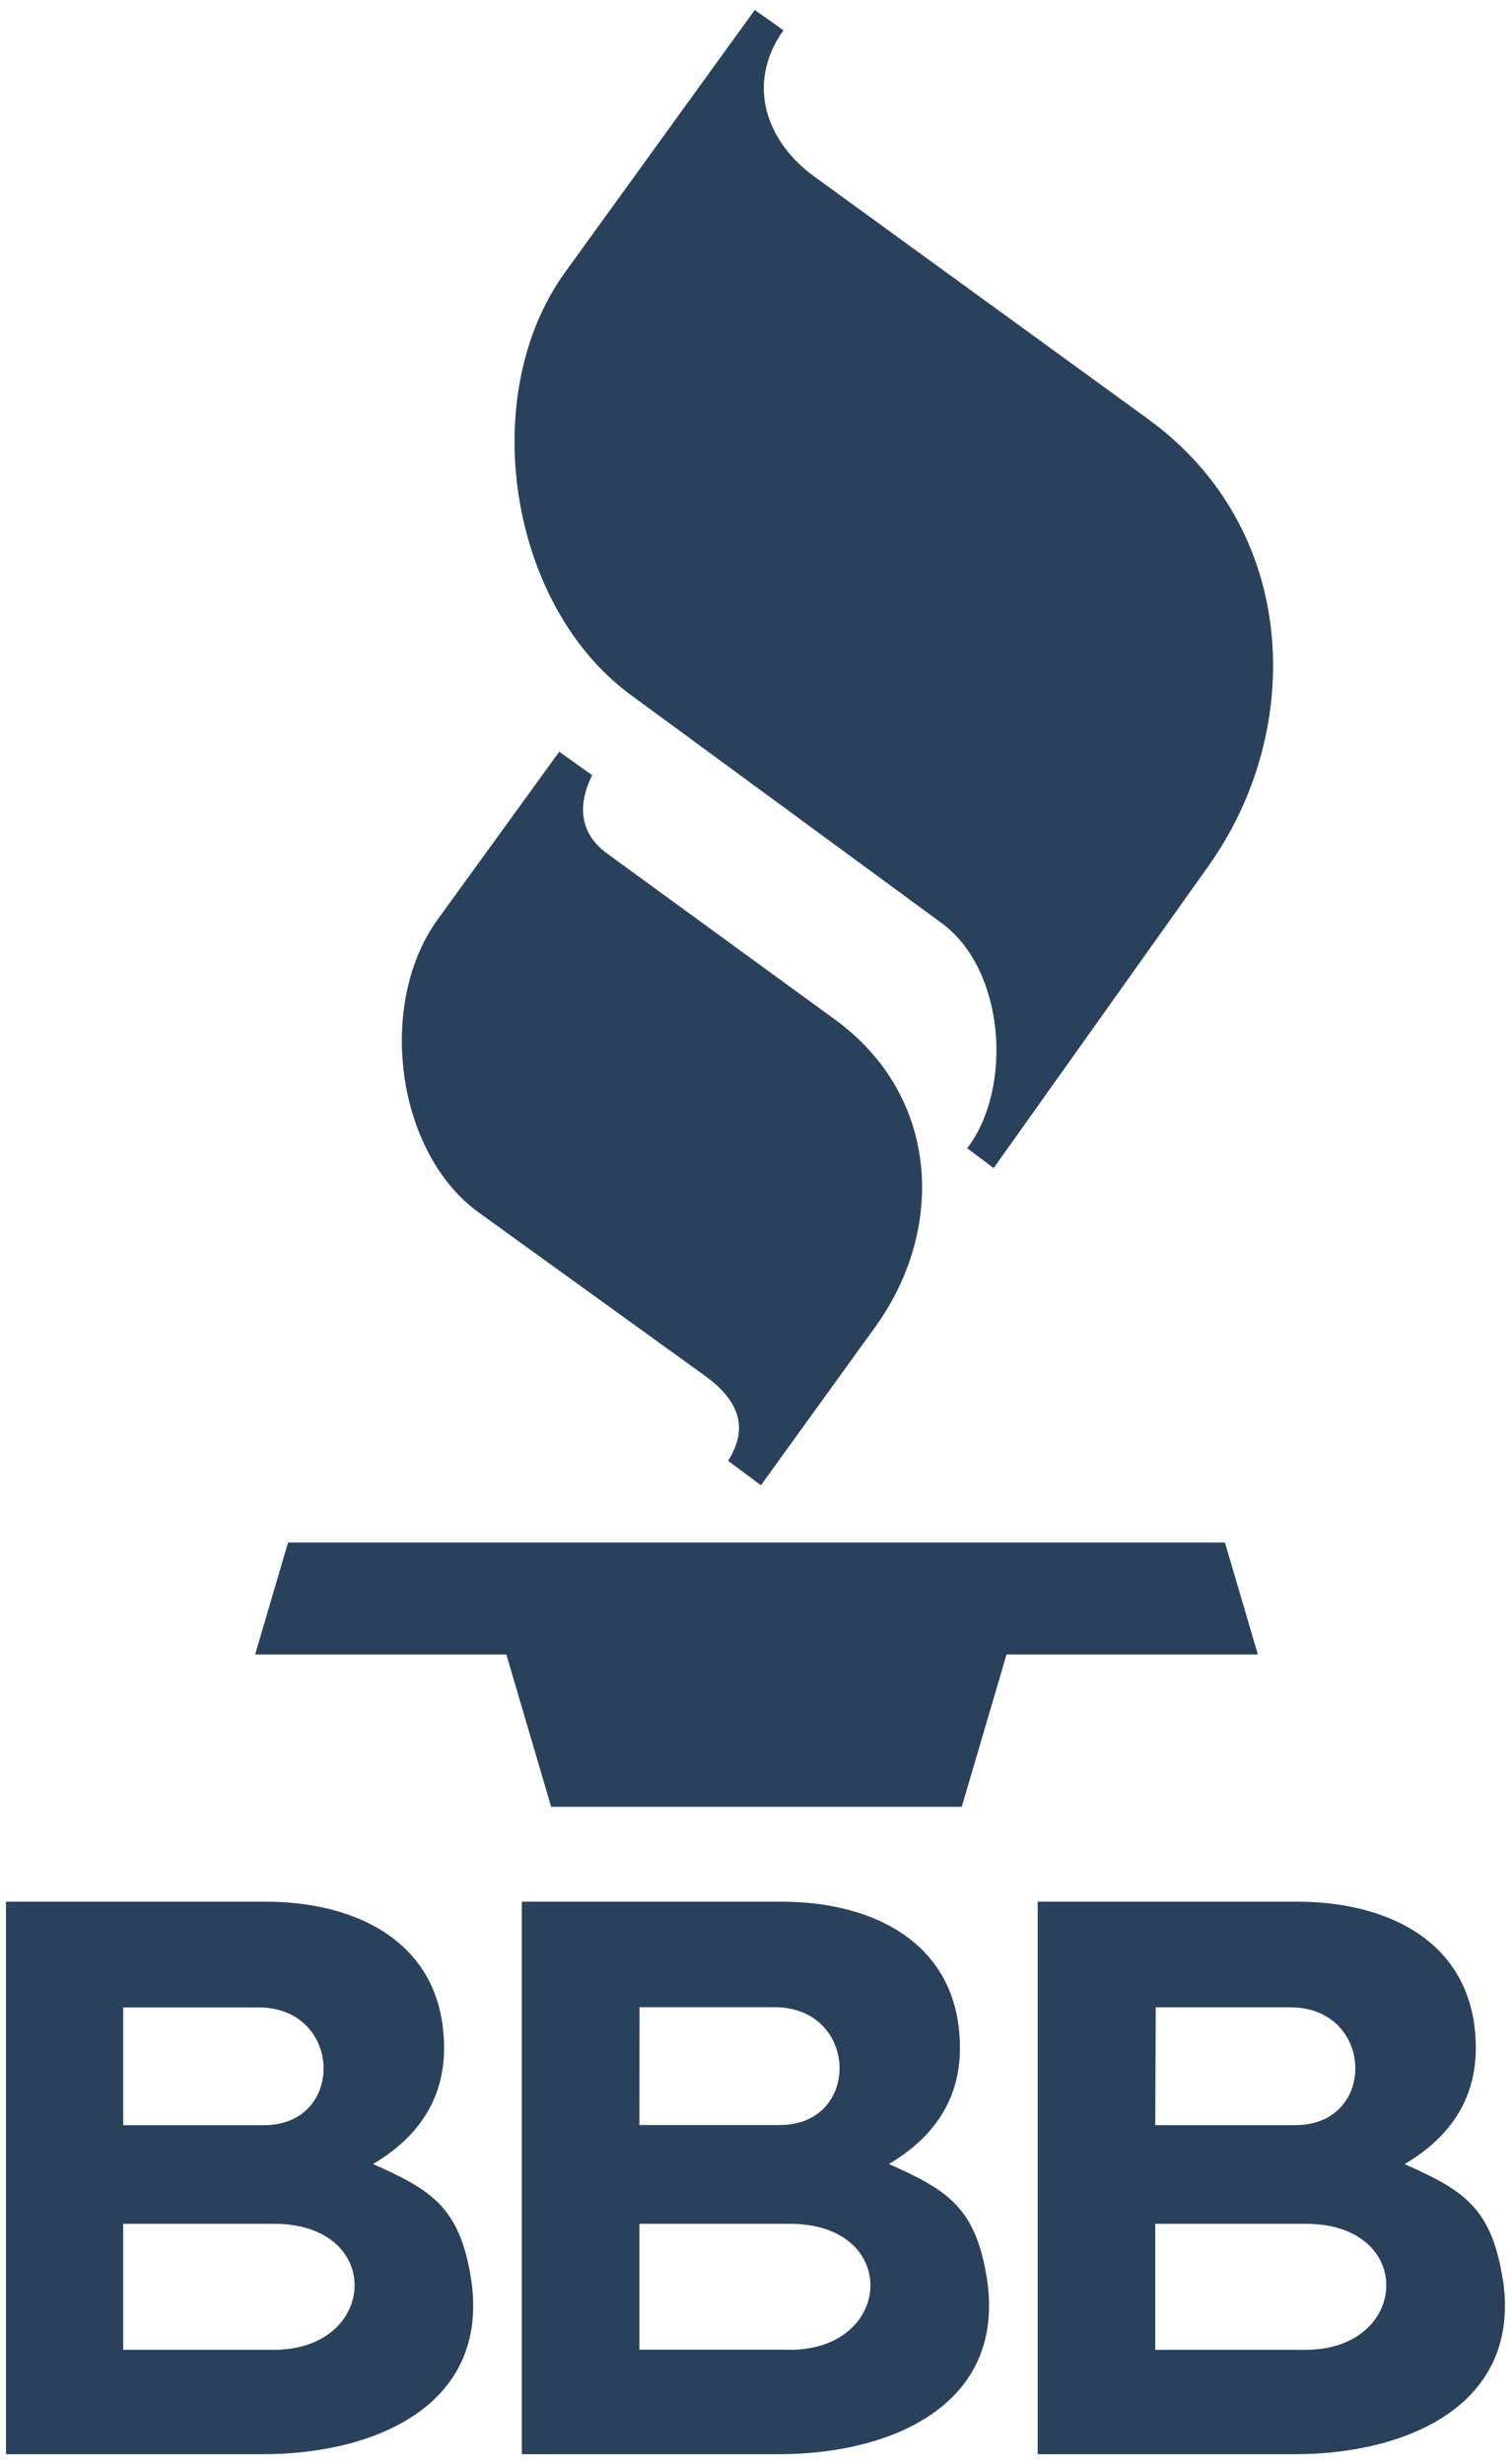
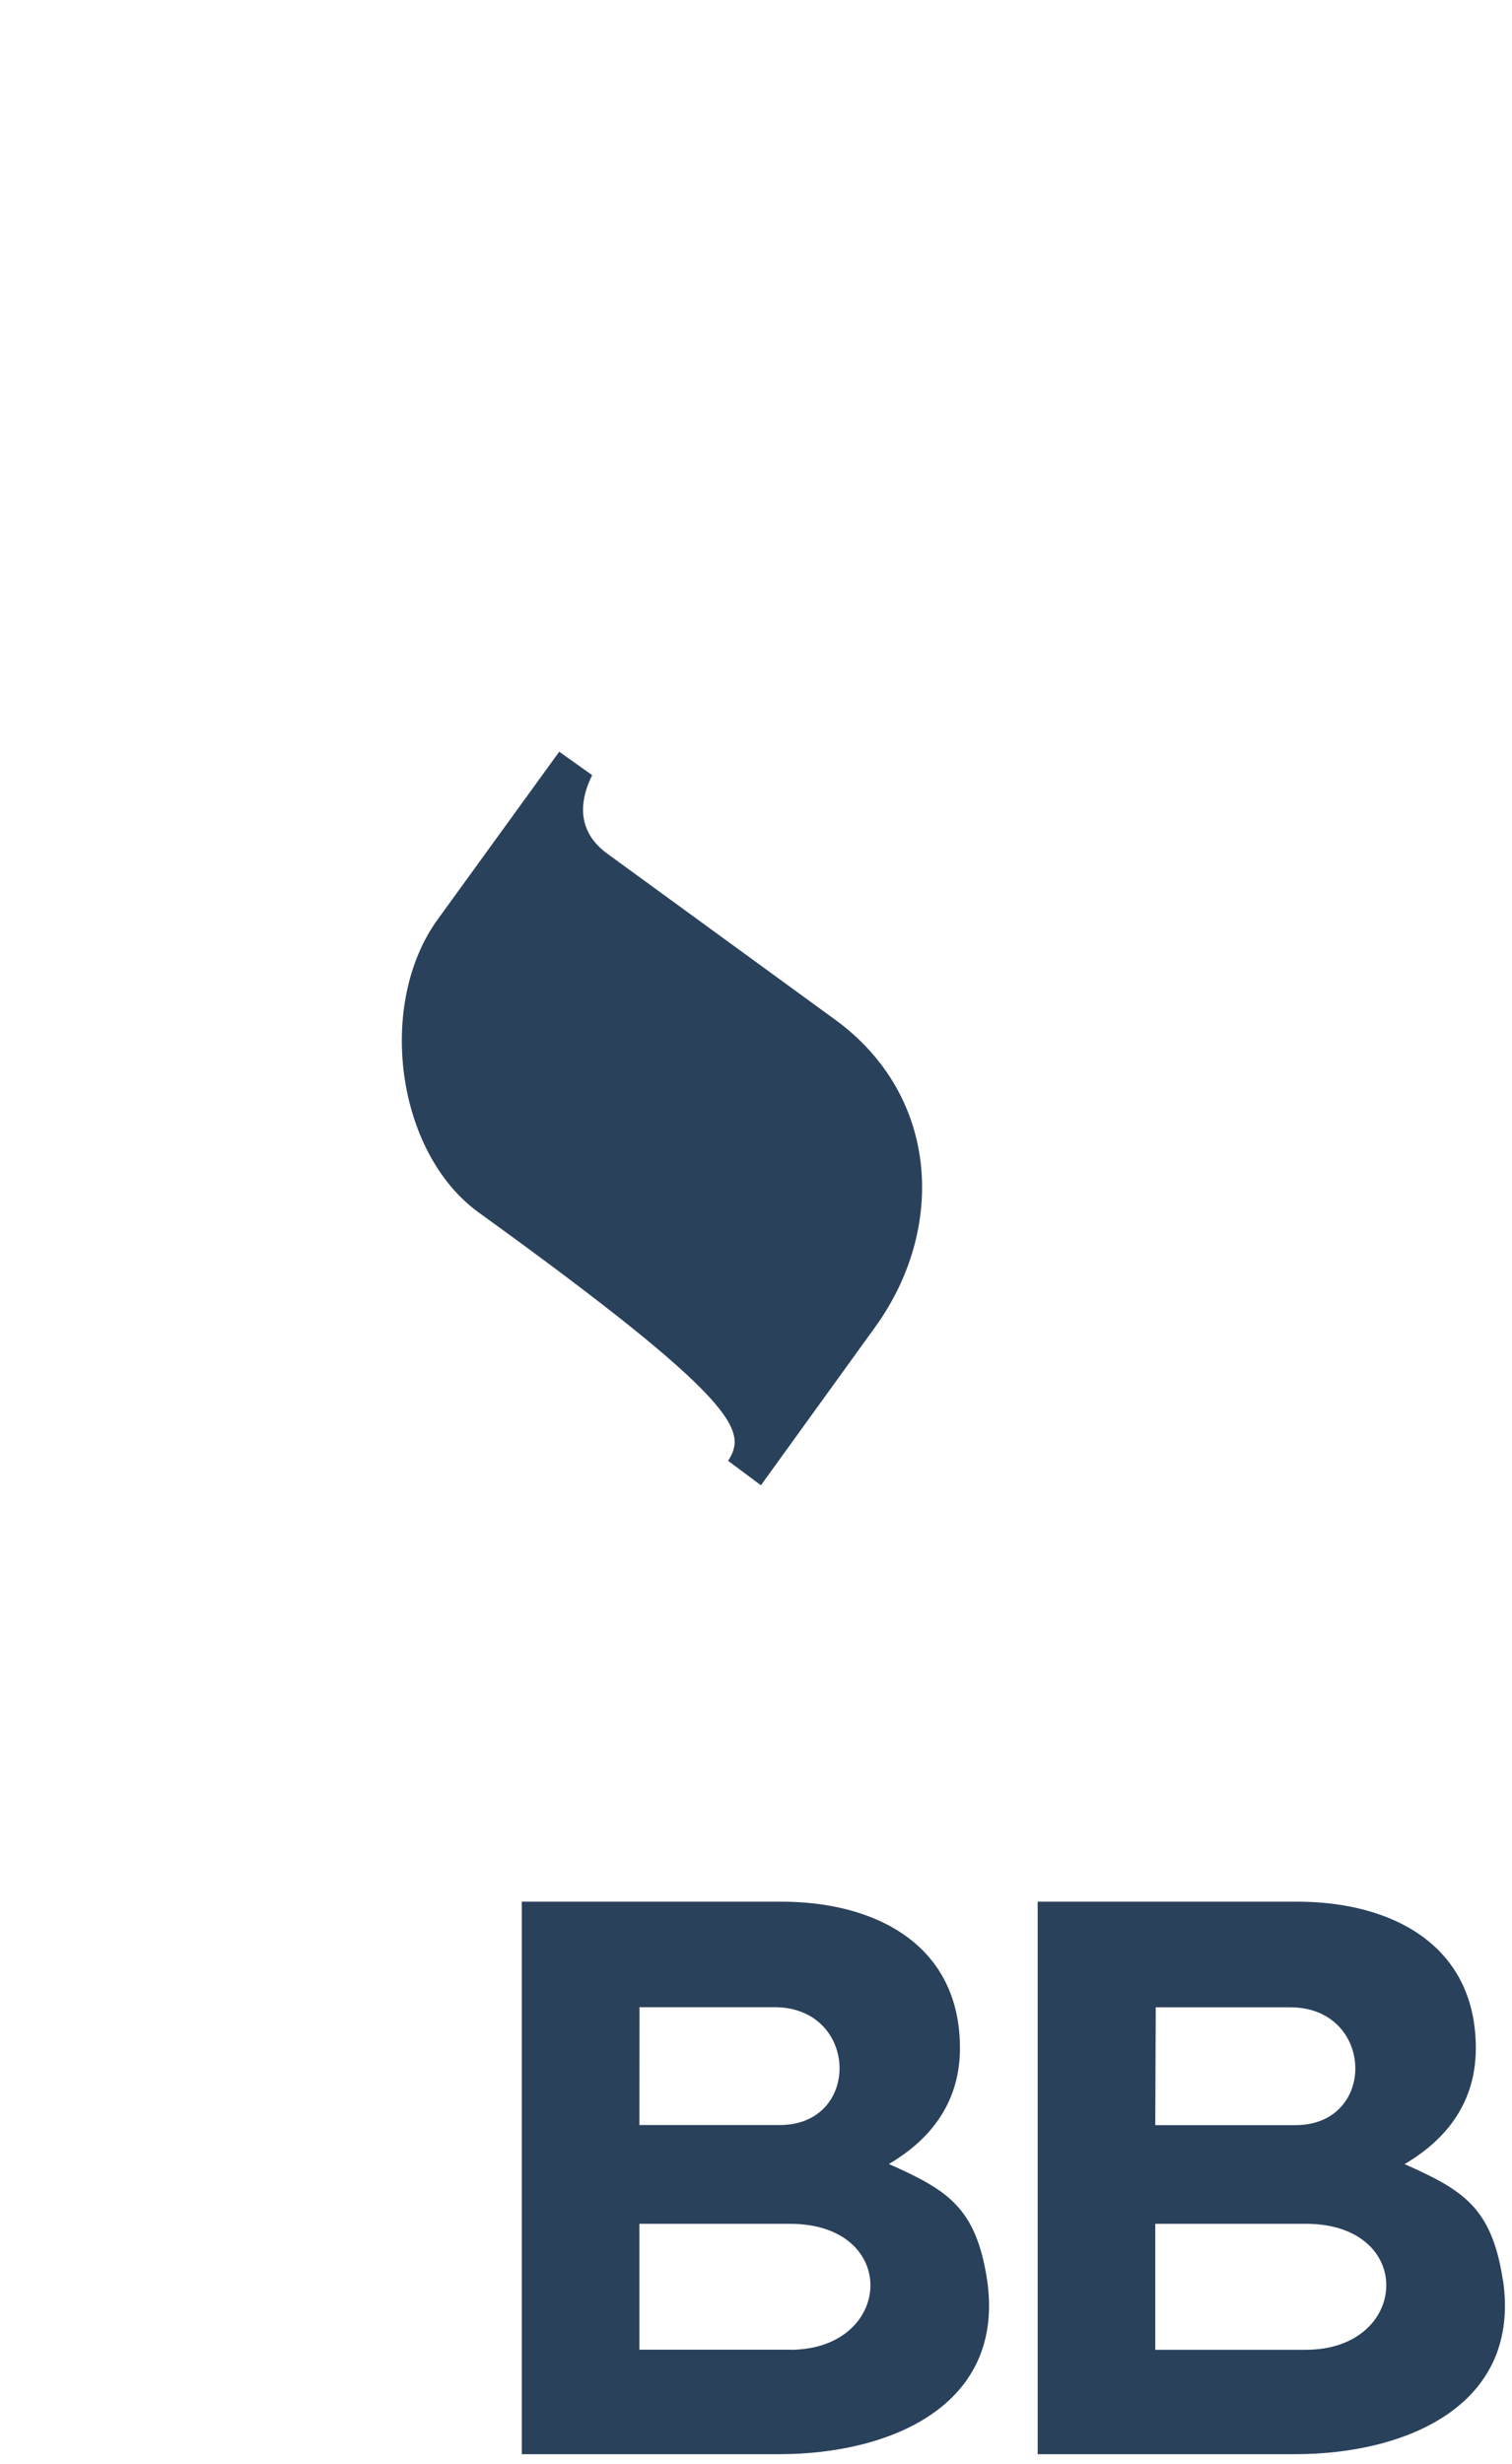
<svg xmlns="http://www.w3.org/2000/svg" width="135px" height="220px" viewBox="0 0 135 220" version="1.1">
  <title>Artboard</title>
  <desc>Created with Sketch.</desc>
  <g id="Artboard" stroke="none" stroke-width="1" fill="none" fill-rule="evenodd">
    <g id="BBB-Logo-Icon" fill="#2A415B" fill-rule="nonzero">
-       <path d="M49.95,67.09 L39.08,82.09 C33.63,89.6 35.32,102.9 42.76,108.27 L62.92,122.82 C66.38,125.32 66.65,127.82 65.01,130.43 L67.94,132.61 L78.15,118.47 C84.46,109.73 83.91,97.84 74.55,91.03 L54.21,76.21 C51.78,74.43 51.52,71.96 52.87,69.21 L49.94,67.12" id="Path" />
-       <path d="M67.39,0.89 L50.46,24.3 C42.52,35.28 45.41,54 56.26,62 L84.09,82.43 C89.73,86.57 90.47,97.12 86.36,102.52 L88.72,104.29 L107.92,77.29 C116.54,65.16 116.04,47.24 102.5,37.41 L72.73,15.78 C68.56,12.78 66.48,7.61 69.95,2.7 L67.39,0.89" id="Path" />
-       <polyline id="Path" points="22.78 147.72 45.21 147.72 49.21 161.32 85.87 161.32 89.87 147.72 112.31 147.72 109.37 137.72 25.72 137.72 22.78 147.72" />
-       <path d="M33.29,193.22 C37.23,190.91 39.65,187.52 39.65,182.87 C39.65,173.58 32.04,169.79 23.73,169.79 L0.53,169.79 L0.53,219.12 L23.53,219.12 C33.35,219.12 43.75,214.83 42.07,203.53 C41.07,197.06 38.51,195.53 33.3,193.21 L33.29,193.22 Z M11,179.23 L23.08,179.23 C30.61,179.23 30.88,189.75 23.55,189.75 L11,189.75 L11,179.23 Z M24.47,209.8 L11,209.8 L11,198.55 L24.47,198.55 C34.36,198.55 33.75,209.8 24.47,209.8 Z" id="Shape" />
+       <path d="M49.95,67.09 L39.08,82.09 C33.63,89.6 35.32,102.9 42.76,108.27 C66.38,125.32 66.65,127.82 65.01,130.43 L67.94,132.61 L78.15,118.47 C84.46,109.73 83.91,97.84 74.55,91.03 L54.21,76.21 C51.78,74.43 51.52,71.96 52.87,69.21 L49.94,67.12" id="Path" />
      <path d="M79.35,193.22 C83.29,190.91 85.71,187.52 85.71,182.87 C85.71,173.58 78.1,169.79 69.79,169.79 L46.59,169.79 L46.59,219.12 L69.59,219.12 C79.4,219.12 89.81,214.83 88.13,203.53 C87.13,197.06 84.57,195.53 79.36,193.21 L79.35,193.22 Z M57.1,179.21 L69.15,179.21 C76.68,179.21 76.95,189.73 69.62,189.73 L57.09,189.73 L57.1,179.21 Z M70.54,209.79 L57.09,209.79 L57.09,198.55 L70.53,198.55 C80.41,198.55 79.81,209.8 70.53,209.8 L70.54,209.79 Z" id="Shape" />
      <path d="M134.18,203.54 C133.18,197.07 130.62,195.54 125.41,193.22 C129.35,190.91 131.77,187.52 131.77,182.87 C131.77,173.58 124.16,169.79 115.85,169.79 L92.65,169.79 L92.65,219.12 L115.65,219.12 C125.46,219.12 135.87,214.83 134.19,203.53 L134.18,203.54 Z M103.19,179.22 L115.2,179.22 C122.73,179.22 123,189.74 115.67,189.74 L103.15,189.74 L103.19,179.22 Z M116.63,209.8 L103.15,209.8 L103.15,198.55 L116.59,198.55 C126.47,198.55 125.87,209.8 116.59,209.8 L116.63,209.8 Z" id="Shape" />
    </g>
  </g>
</svg>